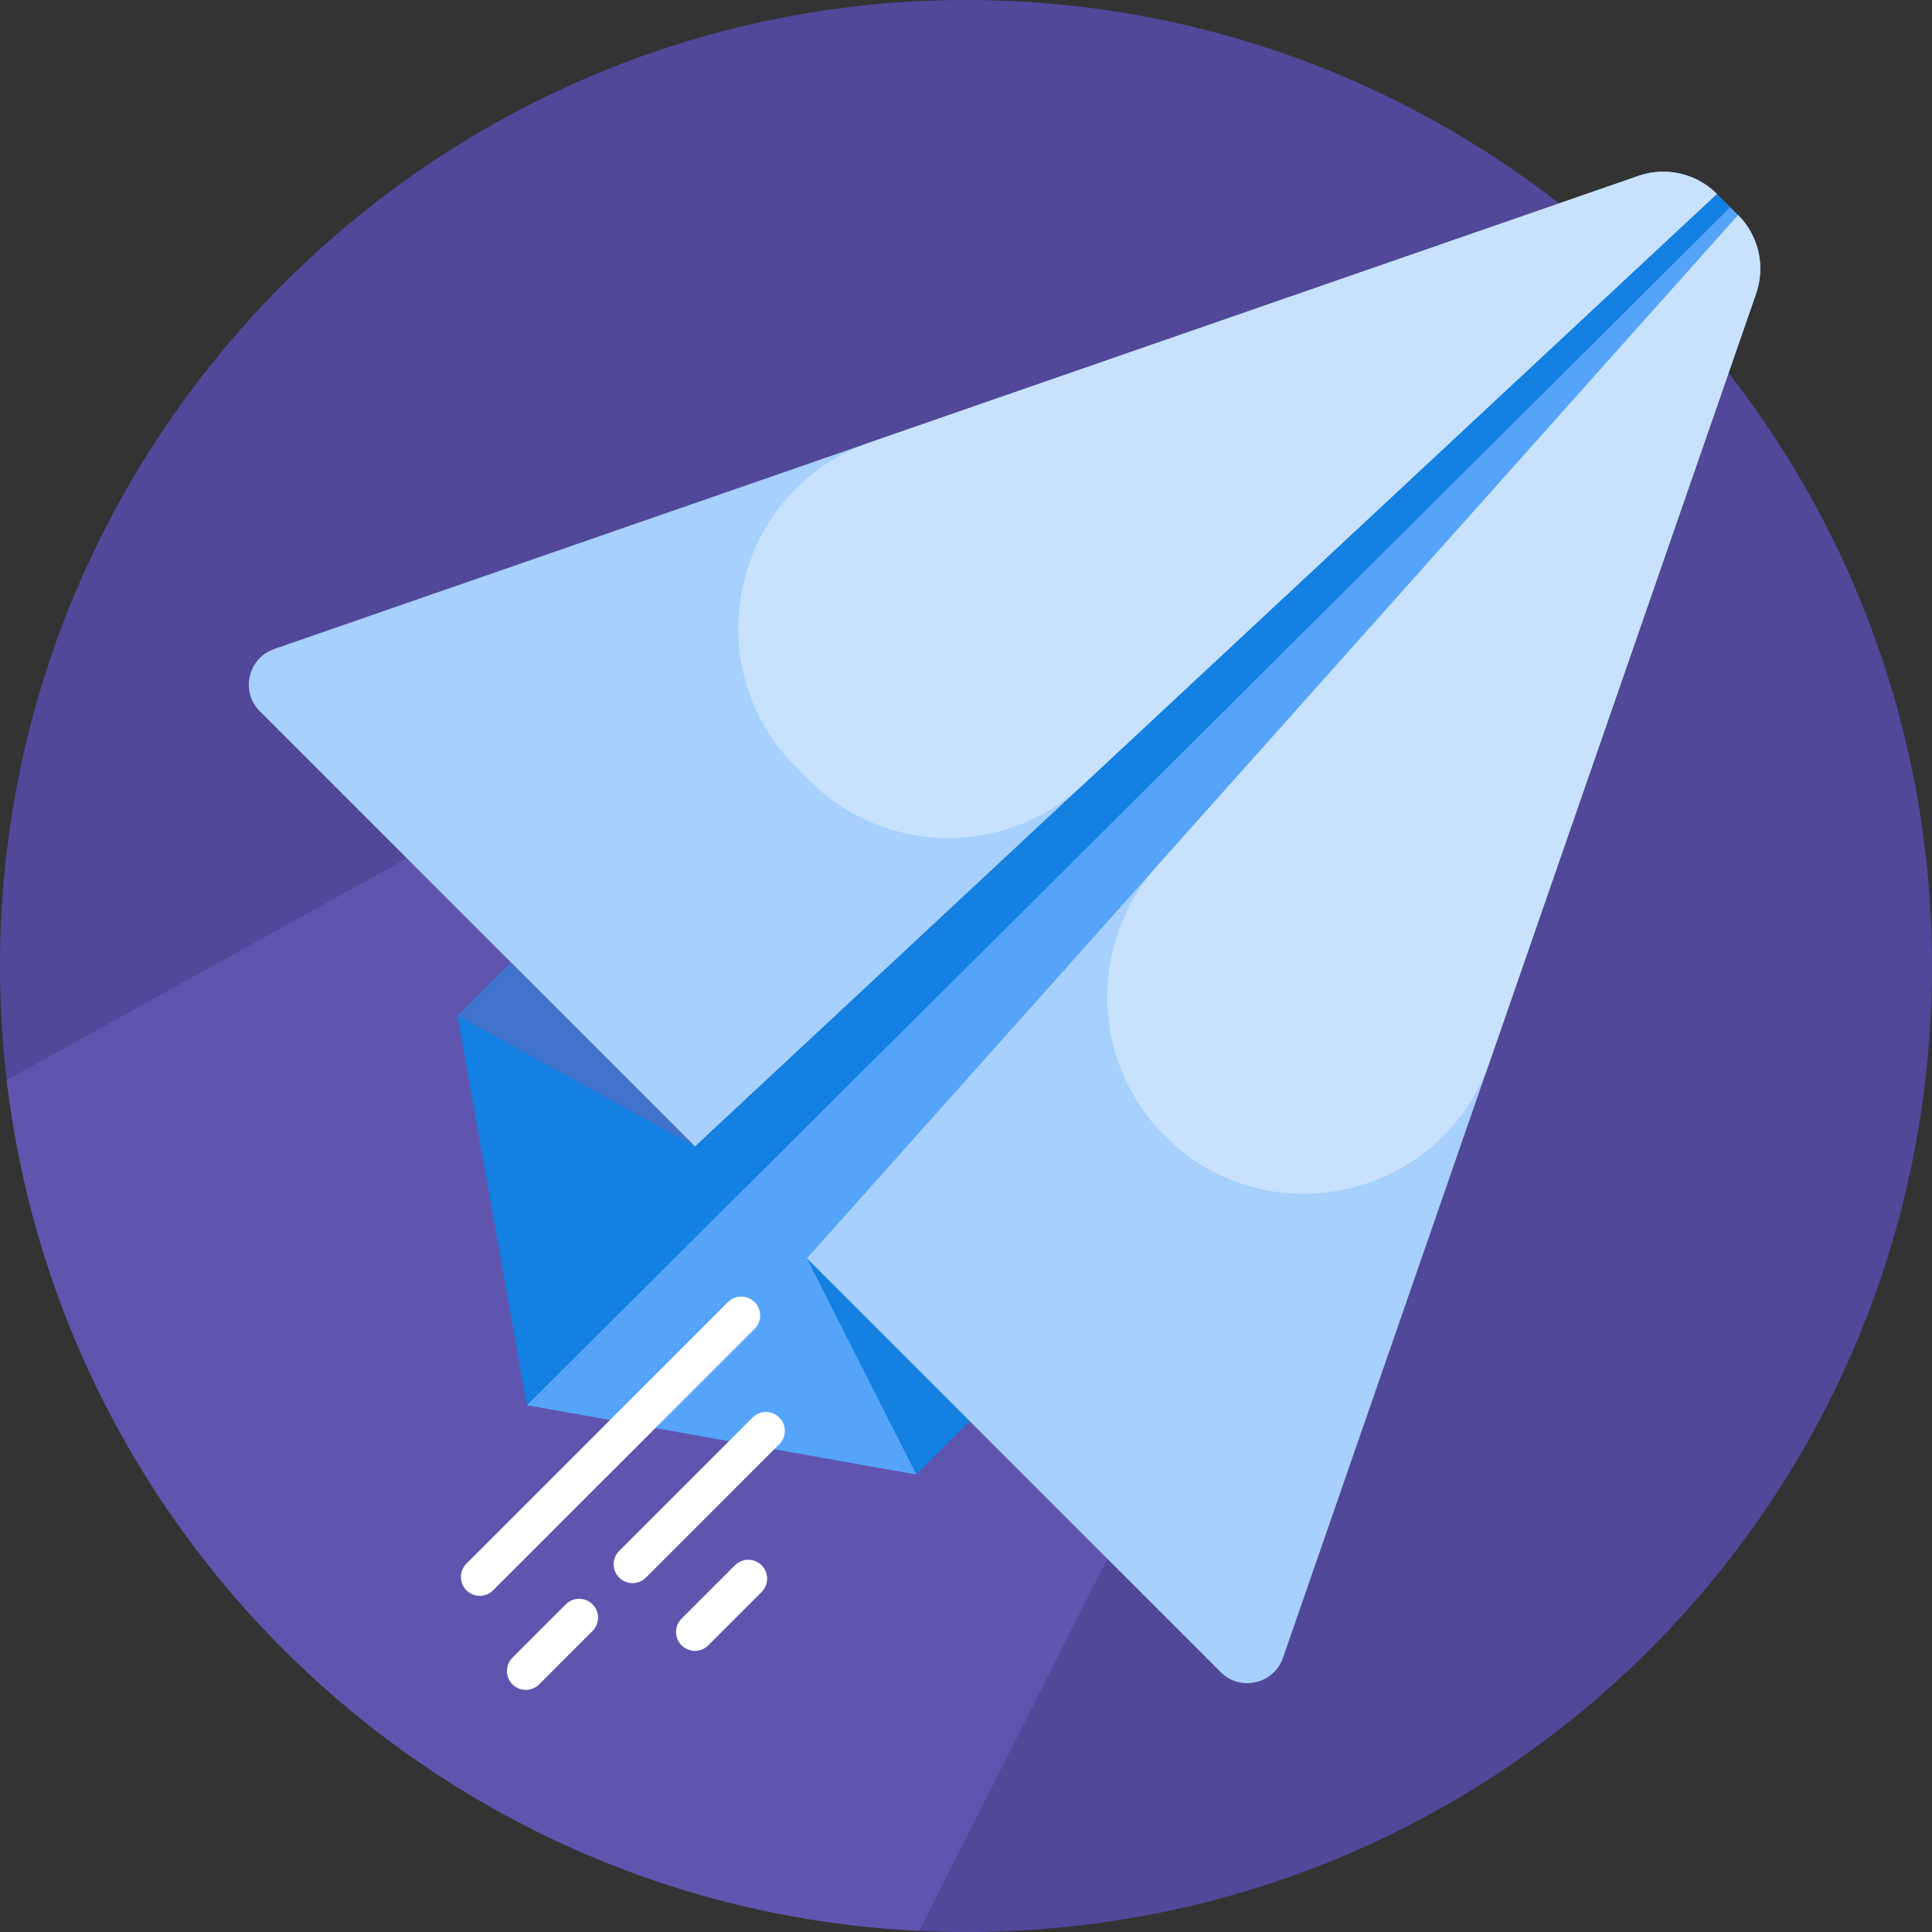
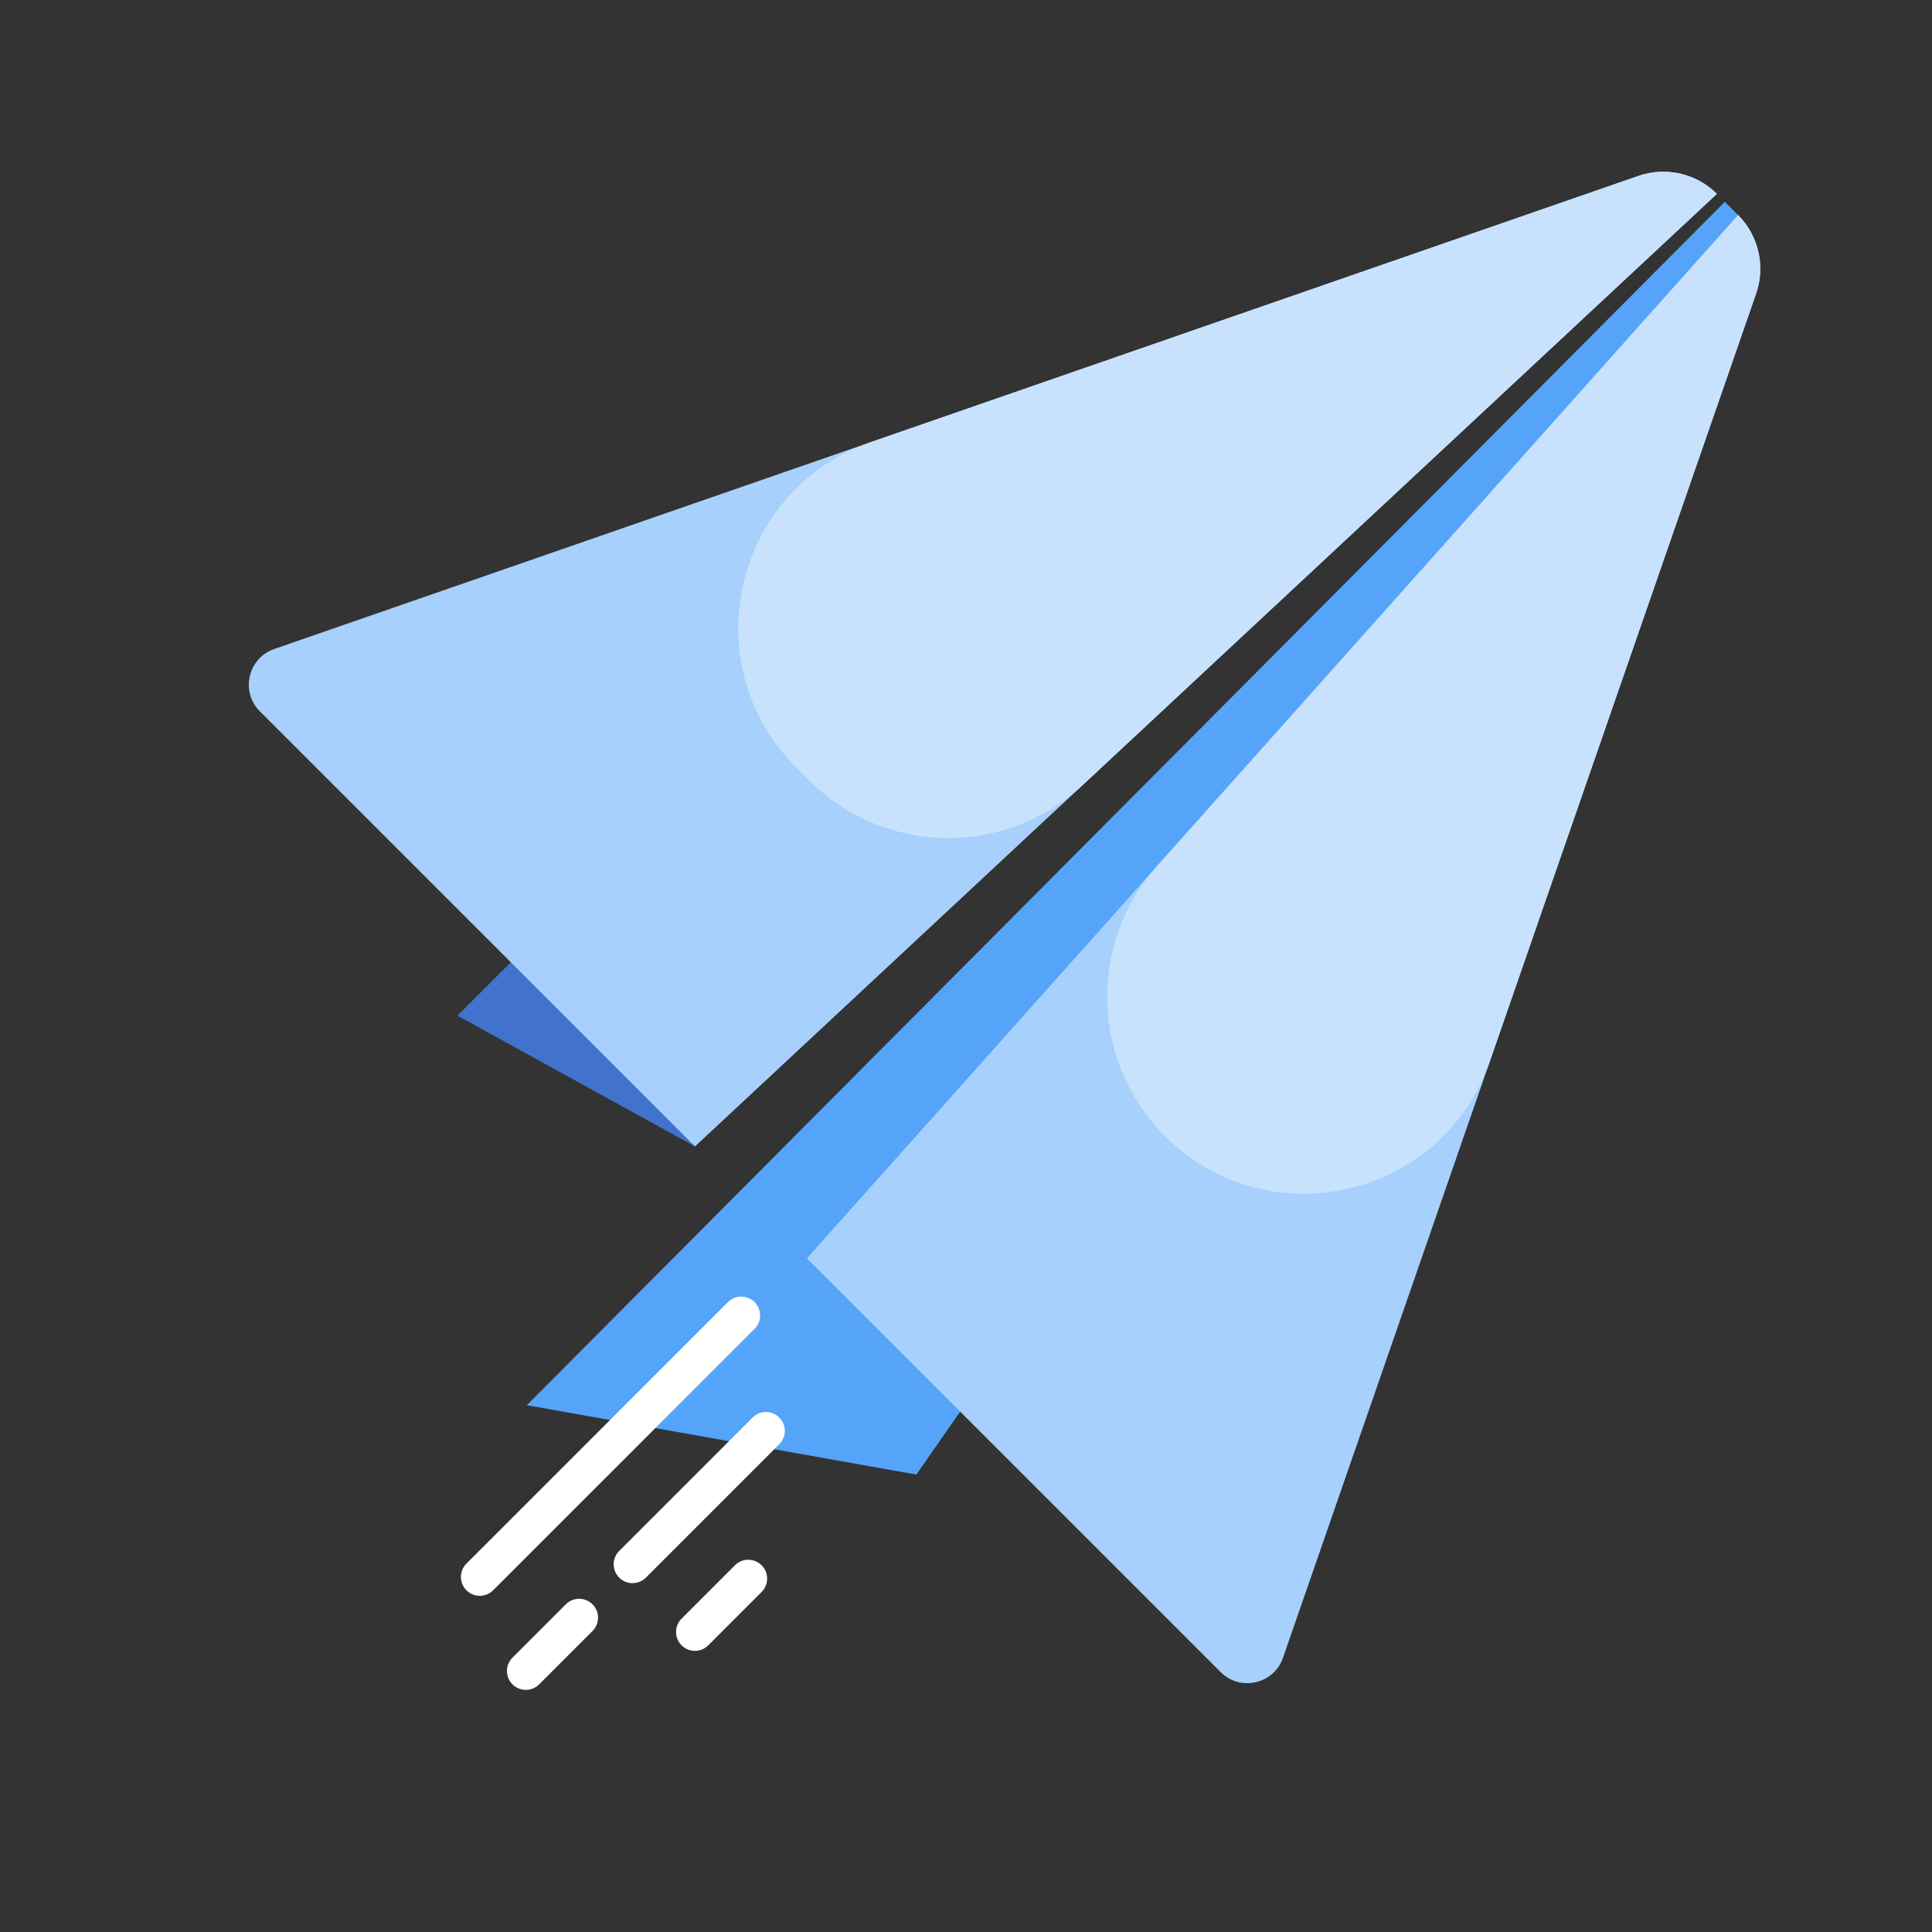
<svg xmlns="http://www.w3.org/2000/svg" id="Capa_1" enable-background="new 0 0 512 512" height="512" viewBox="0 0 512 512" width="512">
  <rect x="0" y="0" width="512" height="512" fill="#333333" stroke="none" />
  <g>
-     <path d="m512 256c0 140.67-112.436 254.425-253.097 255.984-5.353.059-10.669-.046-15.943-.31-5.045-.253-9.22-3.934-10.126-8.903-20.078-110.04-110.504-195.524-222.97-208.143-4.184-.469-7.538-3.722-8.038-7.902-1.219-10.188-1.84-20.558-1.826-31.077.191-142.281 117.504-257.676 259.771-255.622 139.646 2.016 252.229 115.847 252.229 255.973z" fill="#51489a" />
-     <path d="m1.766 286.232 380.908-210.988c11.895-8.275 62.386 42.098 54.178 53.898l-193.245 382.563c-125.52-5.983-227.357-102.364-241.841-225.473z" fill="#5f55af" />
    <path d="m462.409 75.155-219.562 315.62-103.238-18.385 317.492-318.905 3.709 3.709c4.81 4.811 5.484 12.376 1.599 17.961z" fill="#55a4f9" />
-     <path d="m139.61 372.39-18.385-103.238 315.542-219.507c5.63-3.916 13.256-3.237 18.106 1.612l3.642 3.642zm103.237 18.385 20.198-20.198-49.189-37.077z" fill="#1380e2" />
    <path d="m184.157 303.801-62.932-34.648 18.385-18.385z" fill="#4172cc" />
    <path d="m454.998 51.383-270.822 252.437-115.303-115.303c-5.219-5.219-3.179-14.1 3.794-16.519l361.549-125.389c7.27-2.521 15.341-.667 20.782 4.774zm5.619 5.619-246.78 276.478 109.646 109.646c5.219 5.219 14.1 3.179 16.519-3.794l125.389-361.548c2.521-7.27.667-15.341-4.774-20.782z" fill="#a7d0fc" />
    <path d="m465.391 77.785-70.574 203.494c-12.609 36.357-58.911 46.992-86.121 19.782-19.548-19.548-20.439-50.957-2.03-71.581l153.951-172.478c5.441 5.441 7.295 13.512 4.774 20.783zm-31.176-31.176-203.494 70.574c-36.357 12.609-46.992 58.91-19.782 86.121l3.521 3.521c19.856 19.856 51.871 20.418 72.412 1.271l168.126-156.713c-5.441-5.441-13.512-7.295-20.783-4.774z" fill="#c8e2fd" />
    <path d="m199.979 352.149-69.297 69.296c-.976.977-2.256 1.465-3.535 1.465s-2.56-.488-3.535-1.465c-1.953-1.952-1.953-5.118 0-7.07l69.297-69.296c1.951-1.953 5.119-1.953 7.07 0 1.953 1.952 1.953 5.118 0 7.07zm6.54 23.512c-1.951-1.953-5.119-1.953-7.07 0l-35.354 35.355c-1.953 1.952-1.953 5.118 0 7.07.976.977 2.256 1.465 3.535 1.465s2.56-.488 3.535-1.465l35.354-35.355c1.953-1.952 1.953-5.118 0-7.07zm-56.569 49.497-14.142 14.143c-1.952 1.952-1.952 5.118.001 7.071.977.976 2.256 1.464 3.535 1.464s2.56-.488 3.536-1.465l14.142-14.143c1.952-1.952 1.952-5.118-.001-7.071-1.953-1.951-5.118-1.952-7.071.001zm44.815-10.342-14.143 14.142c-1.953 1.953-1.953 5.119-.001 7.071.977.977 2.257 1.465 3.536 1.465s2.56-.488 3.535-1.464l14.143-14.142c1.953-1.953 1.953-5.119.001-7.071-1.953-1.953-5.12-1.952-7.071-.001z" fill="#fff" />
  </g>
</svg>